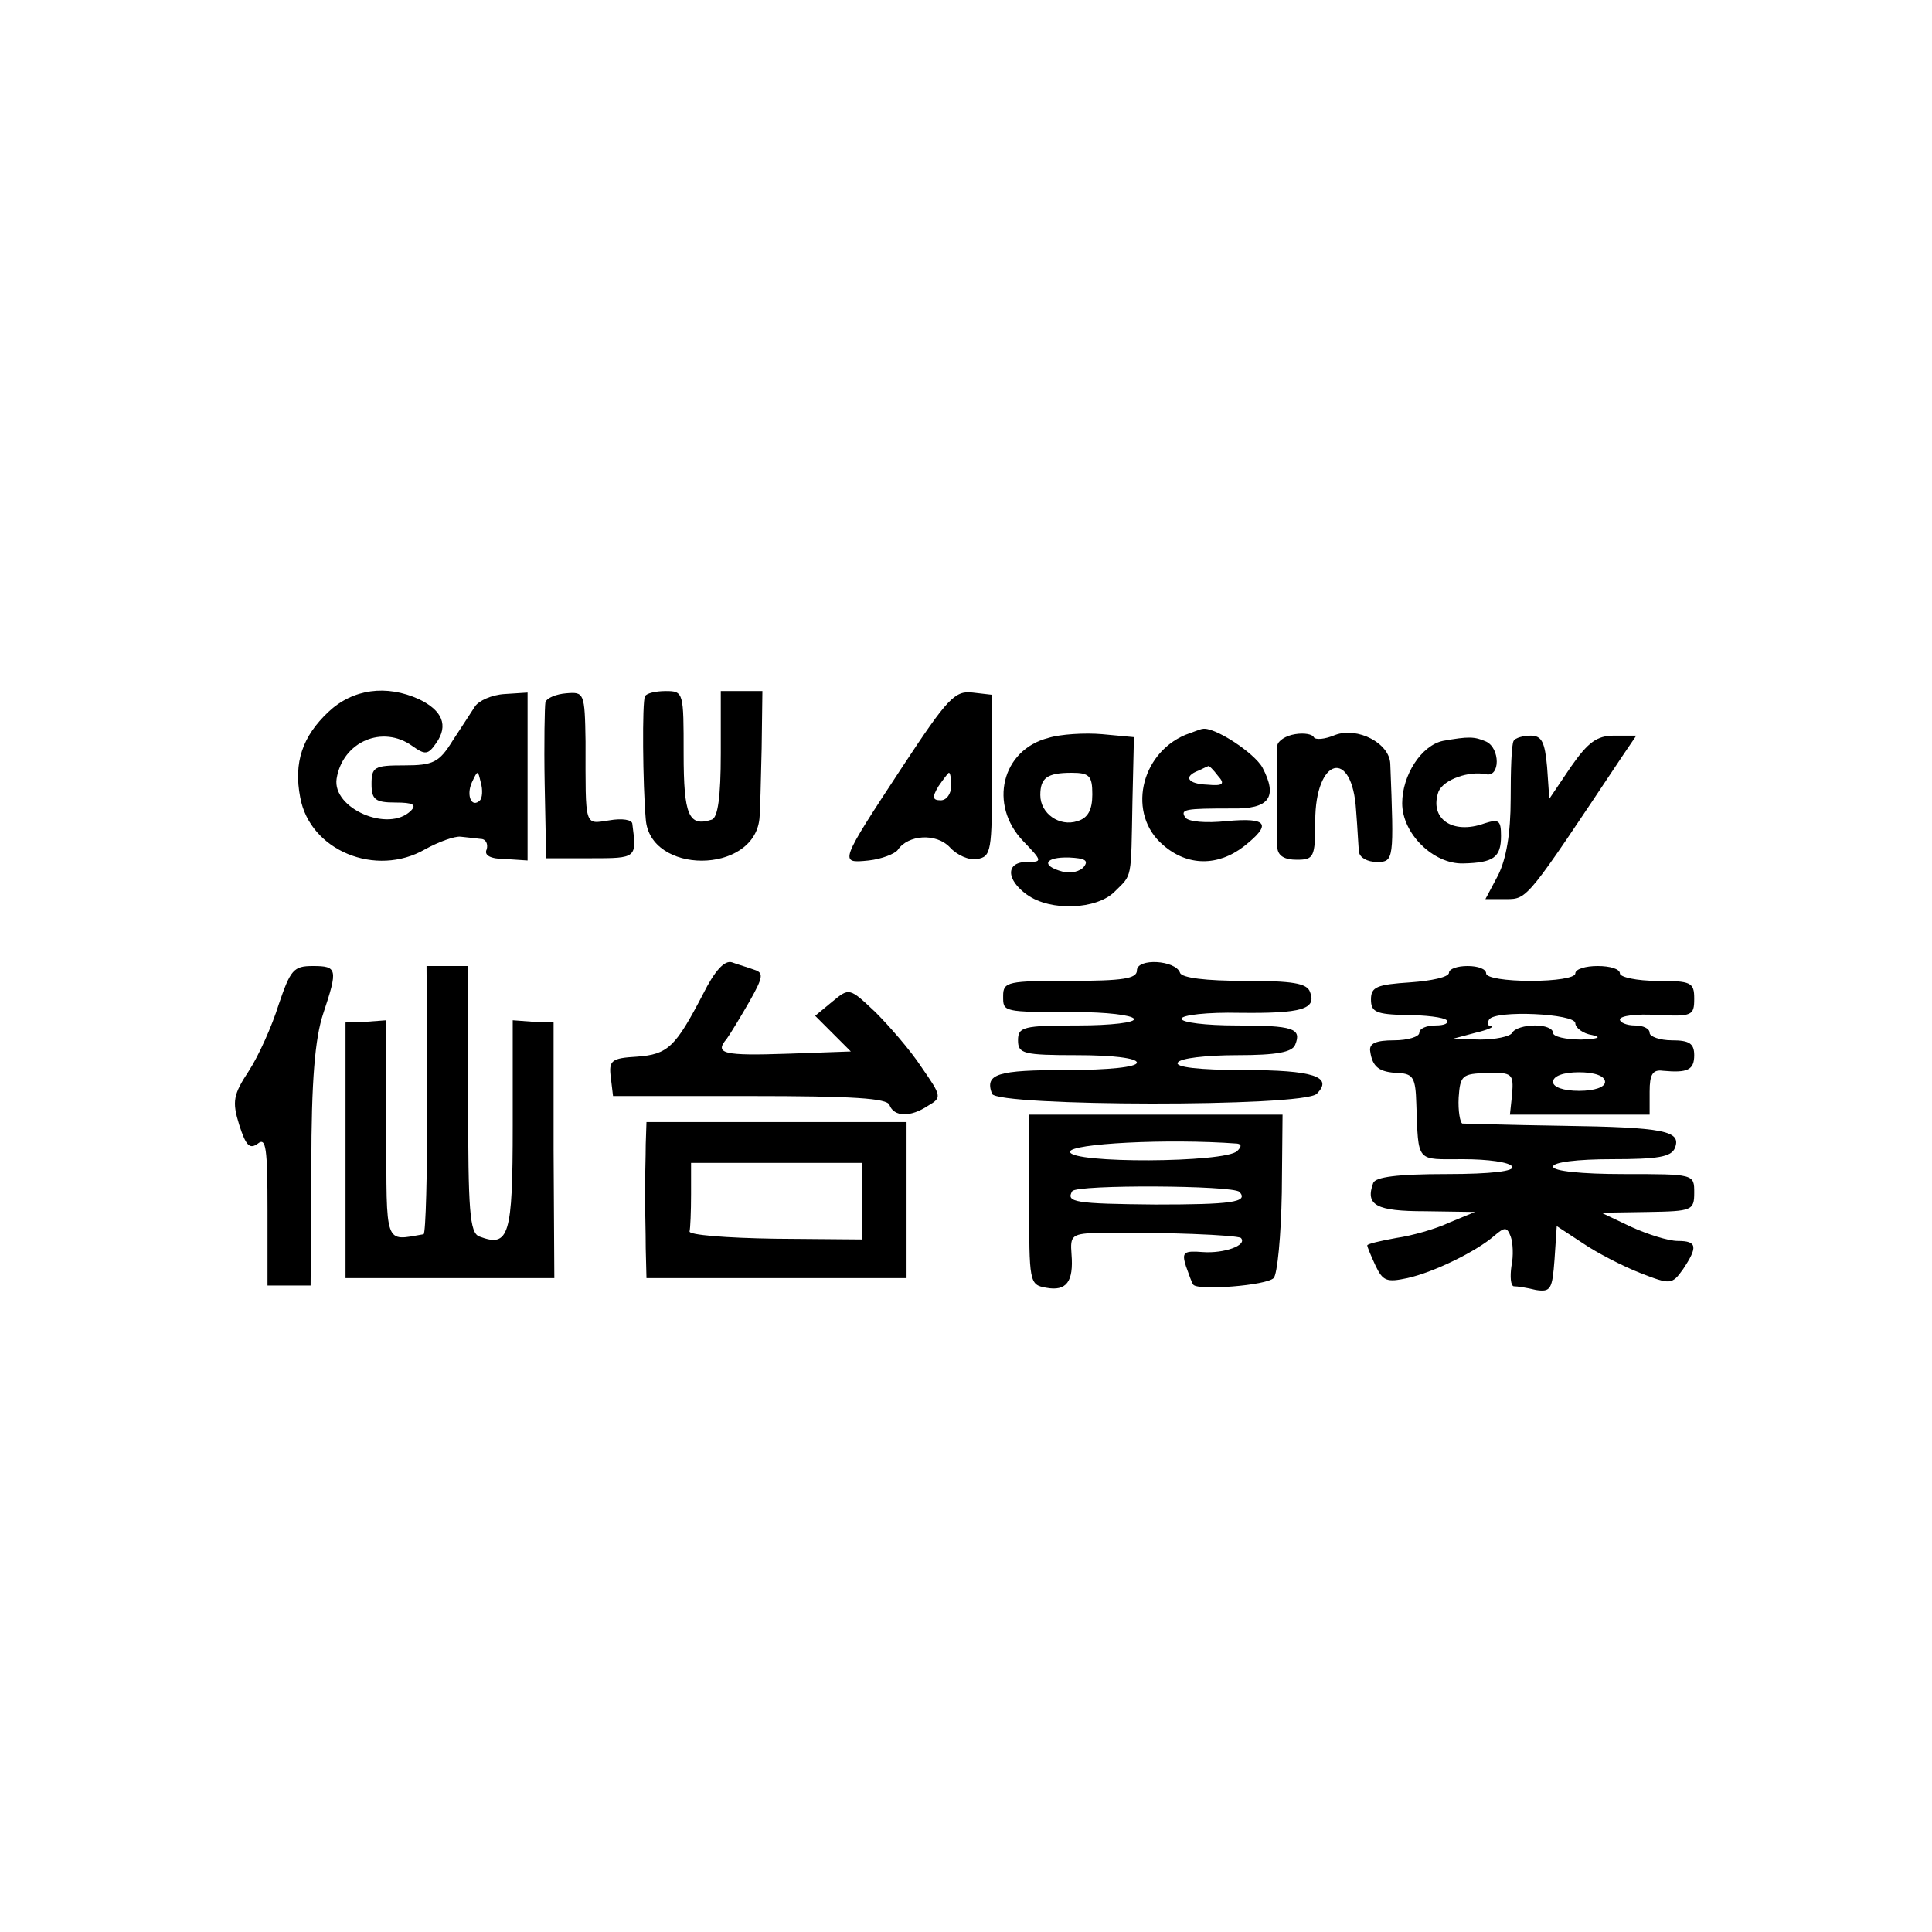
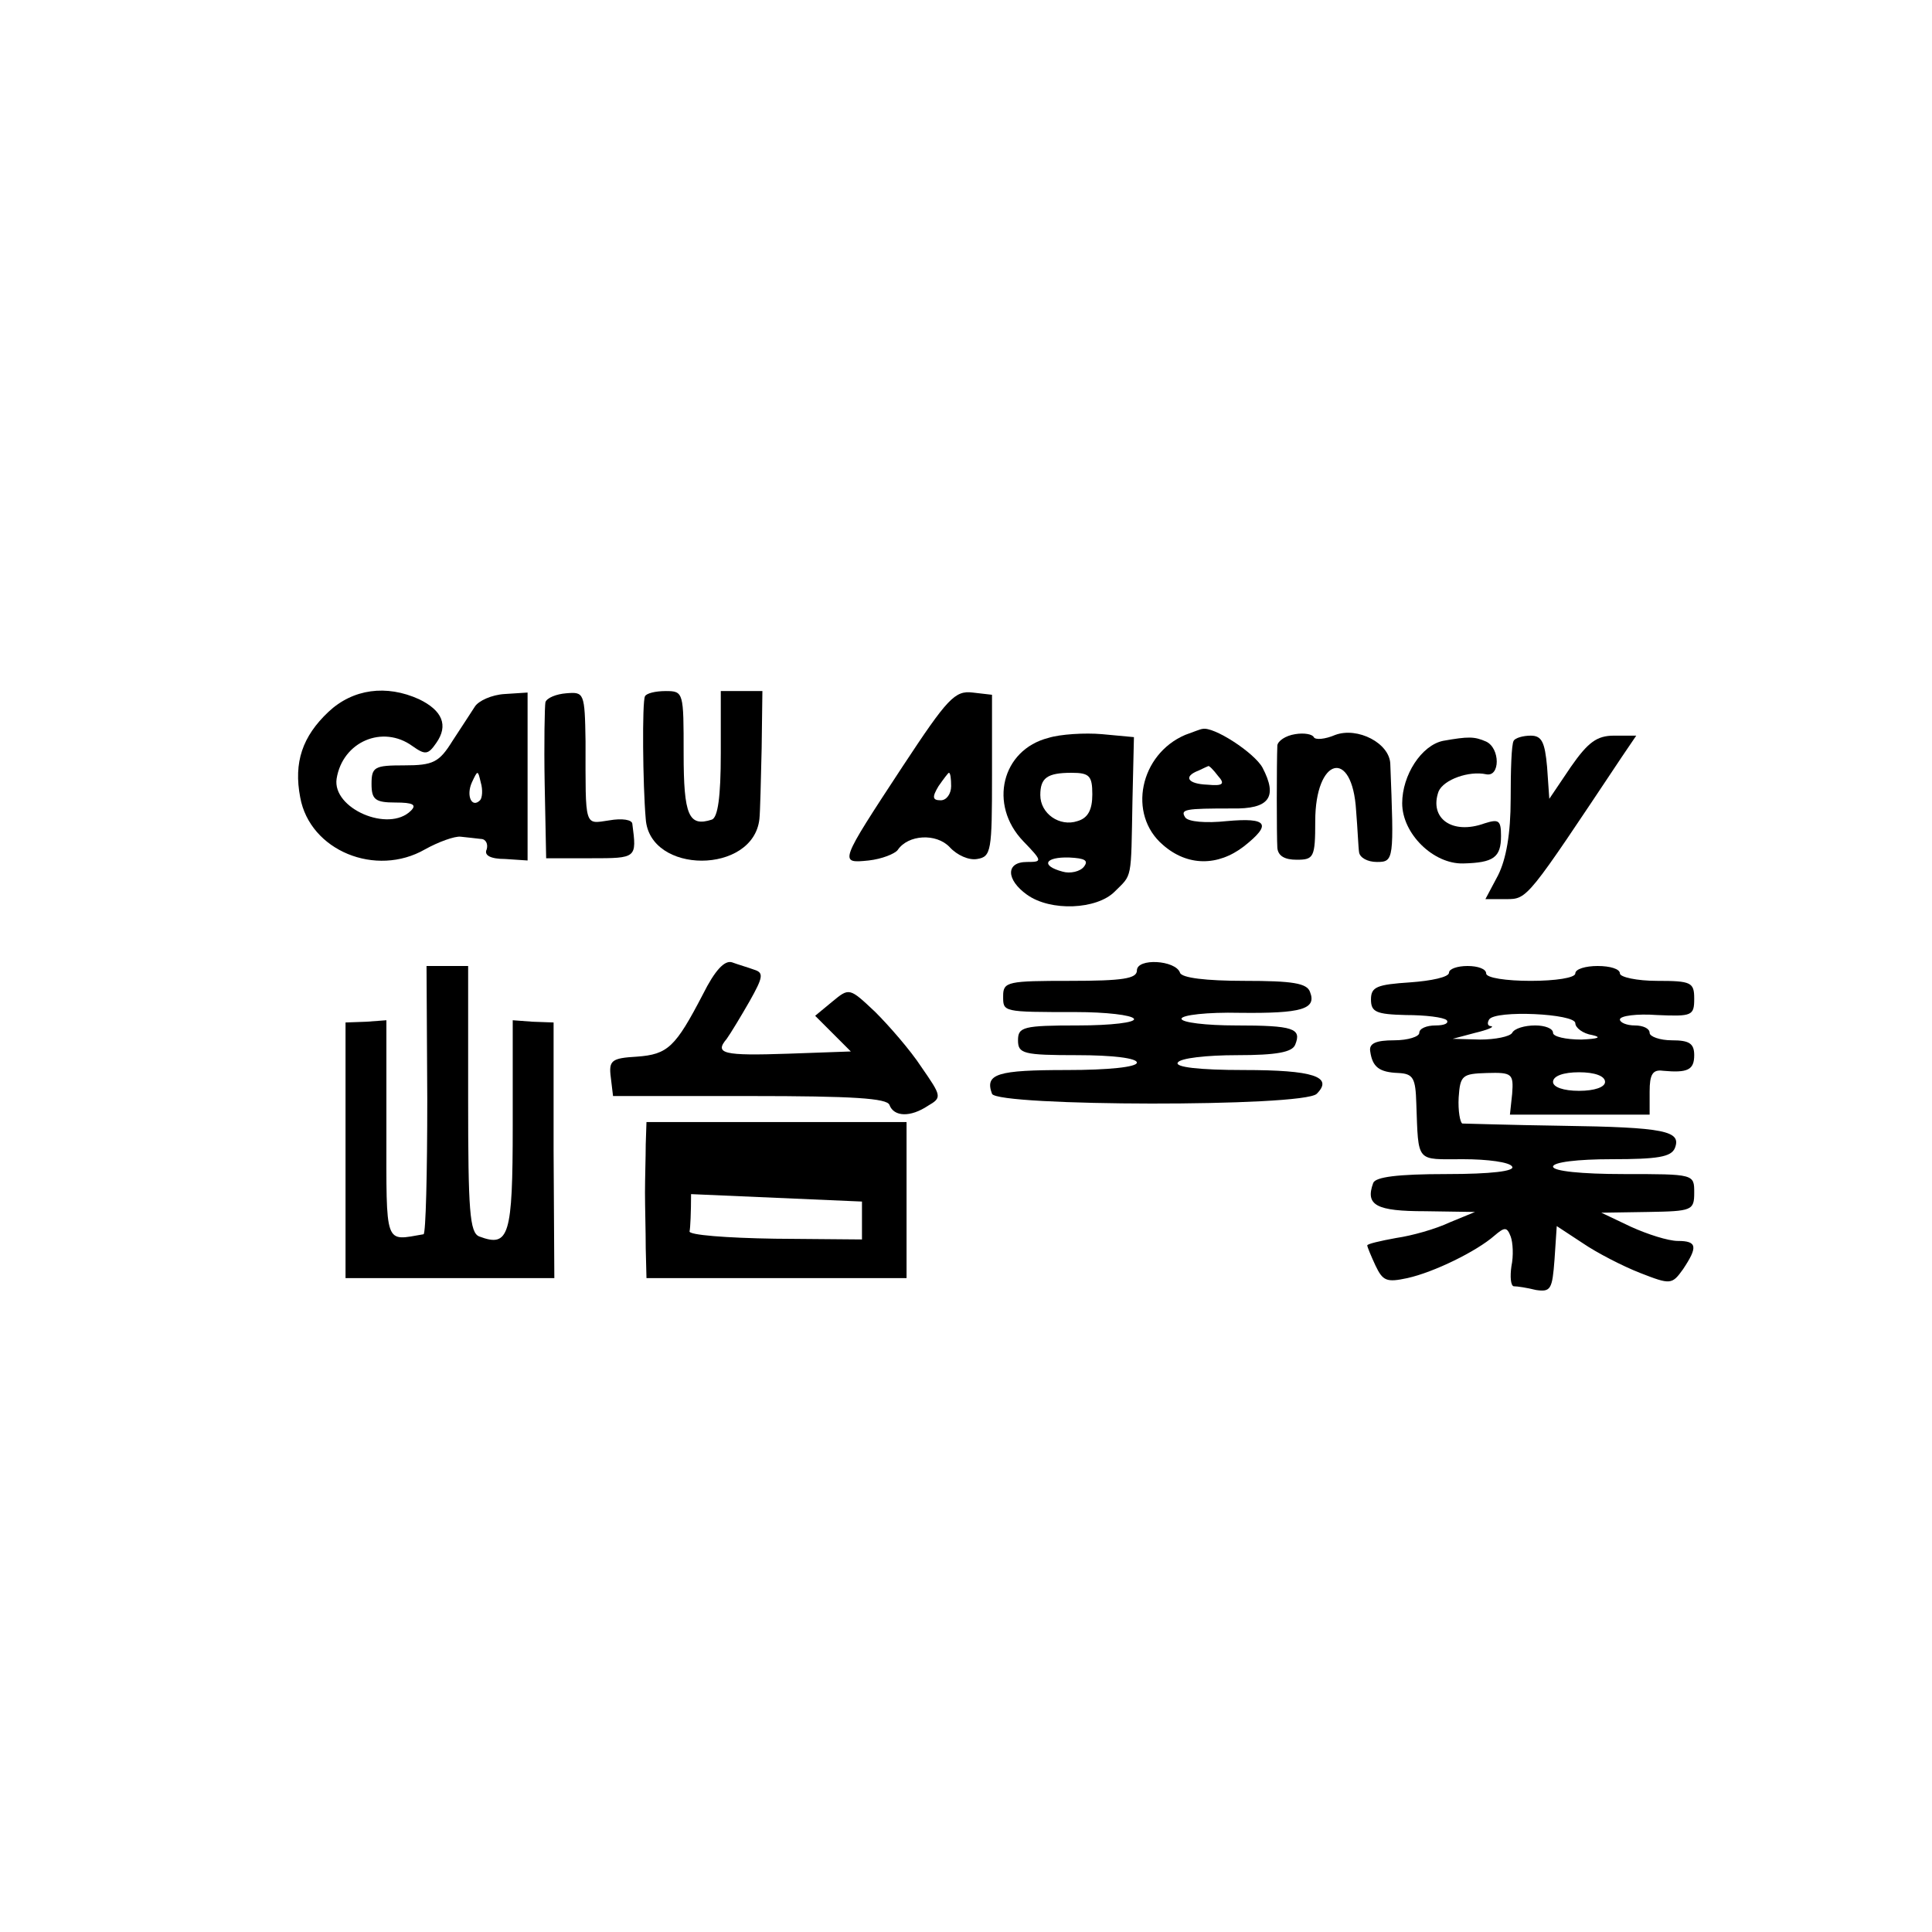
<svg xmlns="http://www.w3.org/2000/svg" version="1.0" width="260pt" height="260pt" viewBox="0 0 260 260" preserveAspectRatio="xMidYMid meet">
  <g transform="translate(0,260) scale(0.1,-0.1)" fill="#000000" stroke="none">
    <path d="M442 1642 c-35 -33 -47 -68 -38 -115 13 -72 102 -108 168 -70 18 10 40 18 48 17 8 -1 20 -2 27 -3 7 0 10 -7 8 -14 -4 -8 5 -13 25 -13 l30 -2 0 113 0 113 -31 -2 c-17 -1 -35 -9 -40 -17 -5 -8 -19 -29 -30 -46 -18 -29 -26 -33 -65 -33 -40 0 -44 -2 -44 -25 0 -21 5 -25 32 -25 24 0 29 -3 21 -11 -30 -30 -106 3 -100 43 8 50 62 73 102 44 17 -12 21 -12 32 4 17 24 8 44 -23 59 -44 20 -89 14 -122 -17z m204 -119 c-11 -11 -19 6 -11 24 8 17 8 17 12 0 3 -10 2 -21 -1 -24z" />
    <path d="M734 1655 c-1 -5 -2 -55 -1 -110 l2 -100 60 0 c62 0 62 0 56 46 0 6 -14 8 -31 5 -34 -5 -32 -11 -32 106 -1 66 -2 67 -26 65 -13 -1 -26 -6 -28 -12z" />
    <path d="M868 1663 c-4 -7 -3 -120 1 -165 5 -75 145 -75 153 0 1 9 2 52 3 95 l1 77 -28 0 -28 0 0 -84 c0 -59 -4 -86 -12 -89 -31 -10 -38 5 -38 89 0 82 0 84 -24 84 -14 0 -26 -3 -28 -7z" />
    <path d="M1215 1569 c-86 -131 -86 -131 -46 -127 18 2 35 9 39 14 14 21 52 23 70 4 10 -11 26 -18 37 -16 19 3 20 11 20 112 l0 109 -26 3 c-24 3 -34 -8 -94 -99z m65 -27 c0 -10 -6 -19 -14 -19 -11 0 -12 4 -3 19 7 10 13 18 14 18 2 0 3 -8 3 -18z" />
    <path d="M1411 1607 c-63 -16 -81 -90 -34 -139 26 -27 26 -28 5 -28 -29 0 -28 -24 0 -44 32 -23 94 -20 118 4 24 24 22 14 24 122 l2 86 -43 4 c-23 2 -56 0 -72 -5z m59 -76 c0 -21 -6 -32 -20 -36 -24 -8 -50 10 -50 35 0 23 9 30 42 30 24 0 28 -4 28 -29z m-11 -97 c-5 -7 -19 -10 -29 -7 -30 8 -24 20 9 19 21 -1 26 -4 20 -12z" />
    <path d="M1595 1611 c-61 -26 -78 -107 -30 -148 33 -29 74 -29 109 -2 38 30 32 39 -23 34 -28 -3 -52 -1 -56 5 -7 11 0 12 63 12 50 -1 62 15 41 55 -11 20 -66 56 -81 52 -2 0 -12 -4 -23 -8z m44 -55 c10 -11 7 -14 -14 -12 -27 1 -33 11 -12 19 6 3 13 6 13 6 1 1 7 -5 13 -13z" />
    <path d="M1743 1612 c-13 -2 -23 -9 -24 -15 -1 -24 -1 -122 0 -138 1 -11 10 -16 26 -16 23 0 25 3 25 52 0 86 50 99 55 14 2 -24 3 -50 4 -56 1 -7 11 -13 24 -13 23 0 23 3 18 132 -1 28 -44 50 -74 39 -14 -6 -27 -7 -29 -3 -2 4 -13 6 -25 4z" />
    <path d="M1942 1603 c-29 -6 -55 -46 -55 -84 0 -41 42 -82 82 -81 41 1 51 8 51 37 0 21 -3 23 -22 17 -44 -16 -75 7 -62 43 7 16 41 28 64 23 19 -4 19 35 0 44 -16 7 -24 7 -58 1z" />
    <path d="M2037 1603 c-3 -5 -4 -40 -4 -78 0 -47 -6 -81 -17 -103 l-17 -32 28 0 c29 0 28 0 156 192 l19 28 -30 0 c-23 0 -35 -9 -58 -42 l-29 -43 -3 43 c-3 33 -7 42 -22 42 -10 0 -21 -3 -23 -7z" />
    <path d="M946 1262 c-37 -71 -47 -81 -89 -84 -34 -2 -38 -5 -35 -28 l3 -25 184 0 c139 0 185 -3 188 -12 6 -16 28 -17 52 -1 19 11 18 13 -9 52 -15 23 -44 56 -62 74 -35 33 -35 33 -58 14 l-23 -19 24 -24 24 -24 -84 -3 c-88 -3 -100 0 -83 20 5 7 19 30 31 51 18 32 19 38 6 42 -8 3 -22 7 -30 10 -10 3 -23 -11 -39 -43z" />
    <path d="M1530 1294 c0 -11 -19 -14 -90 -14 -83 0 -90 -1 -90 -20 0 -22 -2 -22 98 -22 40 0 75 -4 78 -9 3 -5 -31 -9 -75 -9 -74 0 -81 -2 -81 -20 0 -18 7 -20 80 -20 47 0 80 -4 80 -10 0 -6 -38 -10 -94 -10 -94 0 -111 -5 -101 -32 7 -17 419 -18 437 0 23 23 -5 32 -98 32 -61 0 -93 4 -89 10 3 6 39 10 80 10 53 0 74 4 78 14 9 22 -2 26 -80 26 -40 0 -73 4 -73 9 0 5 35 9 78 8 84 -1 104 5 95 28 -4 12 -24 15 -88 15 -52 0 -85 4 -87 11 -6 17 -58 20 -58 3z" />
-     <path d="M375 1248 c-9 -29 -27 -69 -40 -89 -21 -32 -23 -41 -13 -73 9 -28 14 -33 25 -25 11 9 13 -6 13 -90 l0 -101 29 0 29 0 1 160 c0 117 5 173 16 206 20 60 19 64 -14 64 -26 0 -30 -5 -46 -52z" />
    <path d="M575 1120 c0 -99 -2 -180 -5 -181 -53 -9 -50 -18 -50 141 l0 147 -27 -2 -28 -1 0 -172 0 -172 140 0 141 0 -1 172 0 172 -28 1 -27 2 0 -142 c0 -149 -5 -164 -45 -149 -13 5 -15 35 -15 185 l0 179 -28 0 -28 0 1 -180z" />
    <path d="M1950 1291 c0 -6 -24 -11 -52 -13 -45 -3 -53 -6 -53 -23 0 -17 7 -20 47 -21 26 0 51 -3 55 -7 3 -4 -3 -7 -15 -7 -12 0 -22 -4 -22 -10 0 -5 -15 -10 -34 -10 -24 0 -34 -4 -32 -15 3 -21 12 -28 38 -29 20 -1 23 -7 24 -41 3 -81 -1 -75 63 -75 33 0 63 -4 66 -10 4 -6 -28 -10 -88 -10 -67 0 -96 -4 -99 -12 -11 -30 4 -38 70 -38 l67 -1 -34 -14 c-19 -9 -51 -18 -72 -21 -22 -4 -39 -8 -39 -10 0 -2 5 -14 11 -27 10 -21 15 -23 43 -17 36 8 93 36 117 57 14 12 17 12 22 -1 3 -8 4 -26 1 -40 -2 -14 -1 -26 3 -27 5 0 18 -2 30 -5 20 -3 22 1 25 41 l3 45 35 -23 c19 -13 54 -31 77 -40 41 -16 43 -16 58 5 20 30 19 38 -7 38 -13 0 -41 9 -63 19 l-40 19 63 1 c59 1 62 2 62 26 0 25 0 25 -95 25 -57 0 -95 4 -95 10 0 6 33 10 79 10 62 0 80 3 85 15 9 23 -13 28 -153 30 -69 1 -129 3 -133 3 -3 1 -6 17 -5 35 2 30 5 32 38 33 34 1 36 -1 34 -28 l-3 -28 94 0 94 0 0 31 c0 23 4 30 18 28 33 -3 42 1 42 21 0 16 -7 20 -30 20 -16 0 -30 5 -30 10 0 6 -9 10 -20 10 -11 0 -20 4 -20 8 0 5 23 8 50 6 47 -2 50 -1 50 22 0 22 -4 24 -50 24 -27 0 -50 5 -50 10 0 6 -13 10 -30 10 -16 0 -30 -4 -30 -10 0 -6 -27 -10 -60 -10 -33 0 -60 4 -60 10 0 6 -11 10 -25 10 -14 0 -25 -4 -25 -9z m170 -68 c0 -6 10 -14 23 -16 13 -3 8 -5 -15 -6 -21 0 -38 4 -38 9 0 6 -11 10 -24 10 -14 0 -28 -4 -31 -10 -3 -5 -23 -9 -43 -9 l-37 1 30 8 c17 4 26 8 22 9 -5 0 -6 4 -3 9 8 13 116 8 116 -5z m40 -79 c0 -7 -14 -12 -35 -12 -21 0 -35 5 -35 12 0 8 14 13 35 13 21 0 35 -5 35 -13z" />
-     <path d="M1385 986 c0 -112 0 -115 23 -119 27 -5 37 8 34 45 -2 26 0 28 40 29 83 1 183 -3 188 -7 9 -10 -23 -21 -51 -19 -26 2 -29 0 -23 -19 4 -11 8 -23 10 -25 7 -8 98 -1 108 9 5 5 10 57 11 115 l1 105 -170 0 -171 0 0 -114z m280 75 c6 -1 6 -4 0 -10 -16 -16 -225 -17 -225 -1 0 11 131 18 225 11z m3 -65 c13 -14 -12 -17 -113 -17 -108 1 -121 3 -112 18 6 9 216 8 225 -1z" />
-     <path d="M869 1060 c0 -16 -1 -46 -1 -65 0 -19 1 -53 1 -75 l1 -40 175 0 175 0 0 105 0 105 -175 0 -175 0 -1 -30z m291 -77 l0 -51 -117 1 c-65 1 -117 5 -115 10 1 4 2 26 2 50 l0 42 115 0 115 0 0 -52z" />
+     <path d="M869 1060 c0 -16 -1 -46 -1 -65 0 -19 1 -53 1 -75 l1 -40 175 0 175 0 0 105 0 105 -175 0 -175 0 -1 -30z m291 -77 l0 -51 -117 1 c-65 1 -117 5 -115 10 1 4 2 26 2 50 z" />
  </g>
</svg>